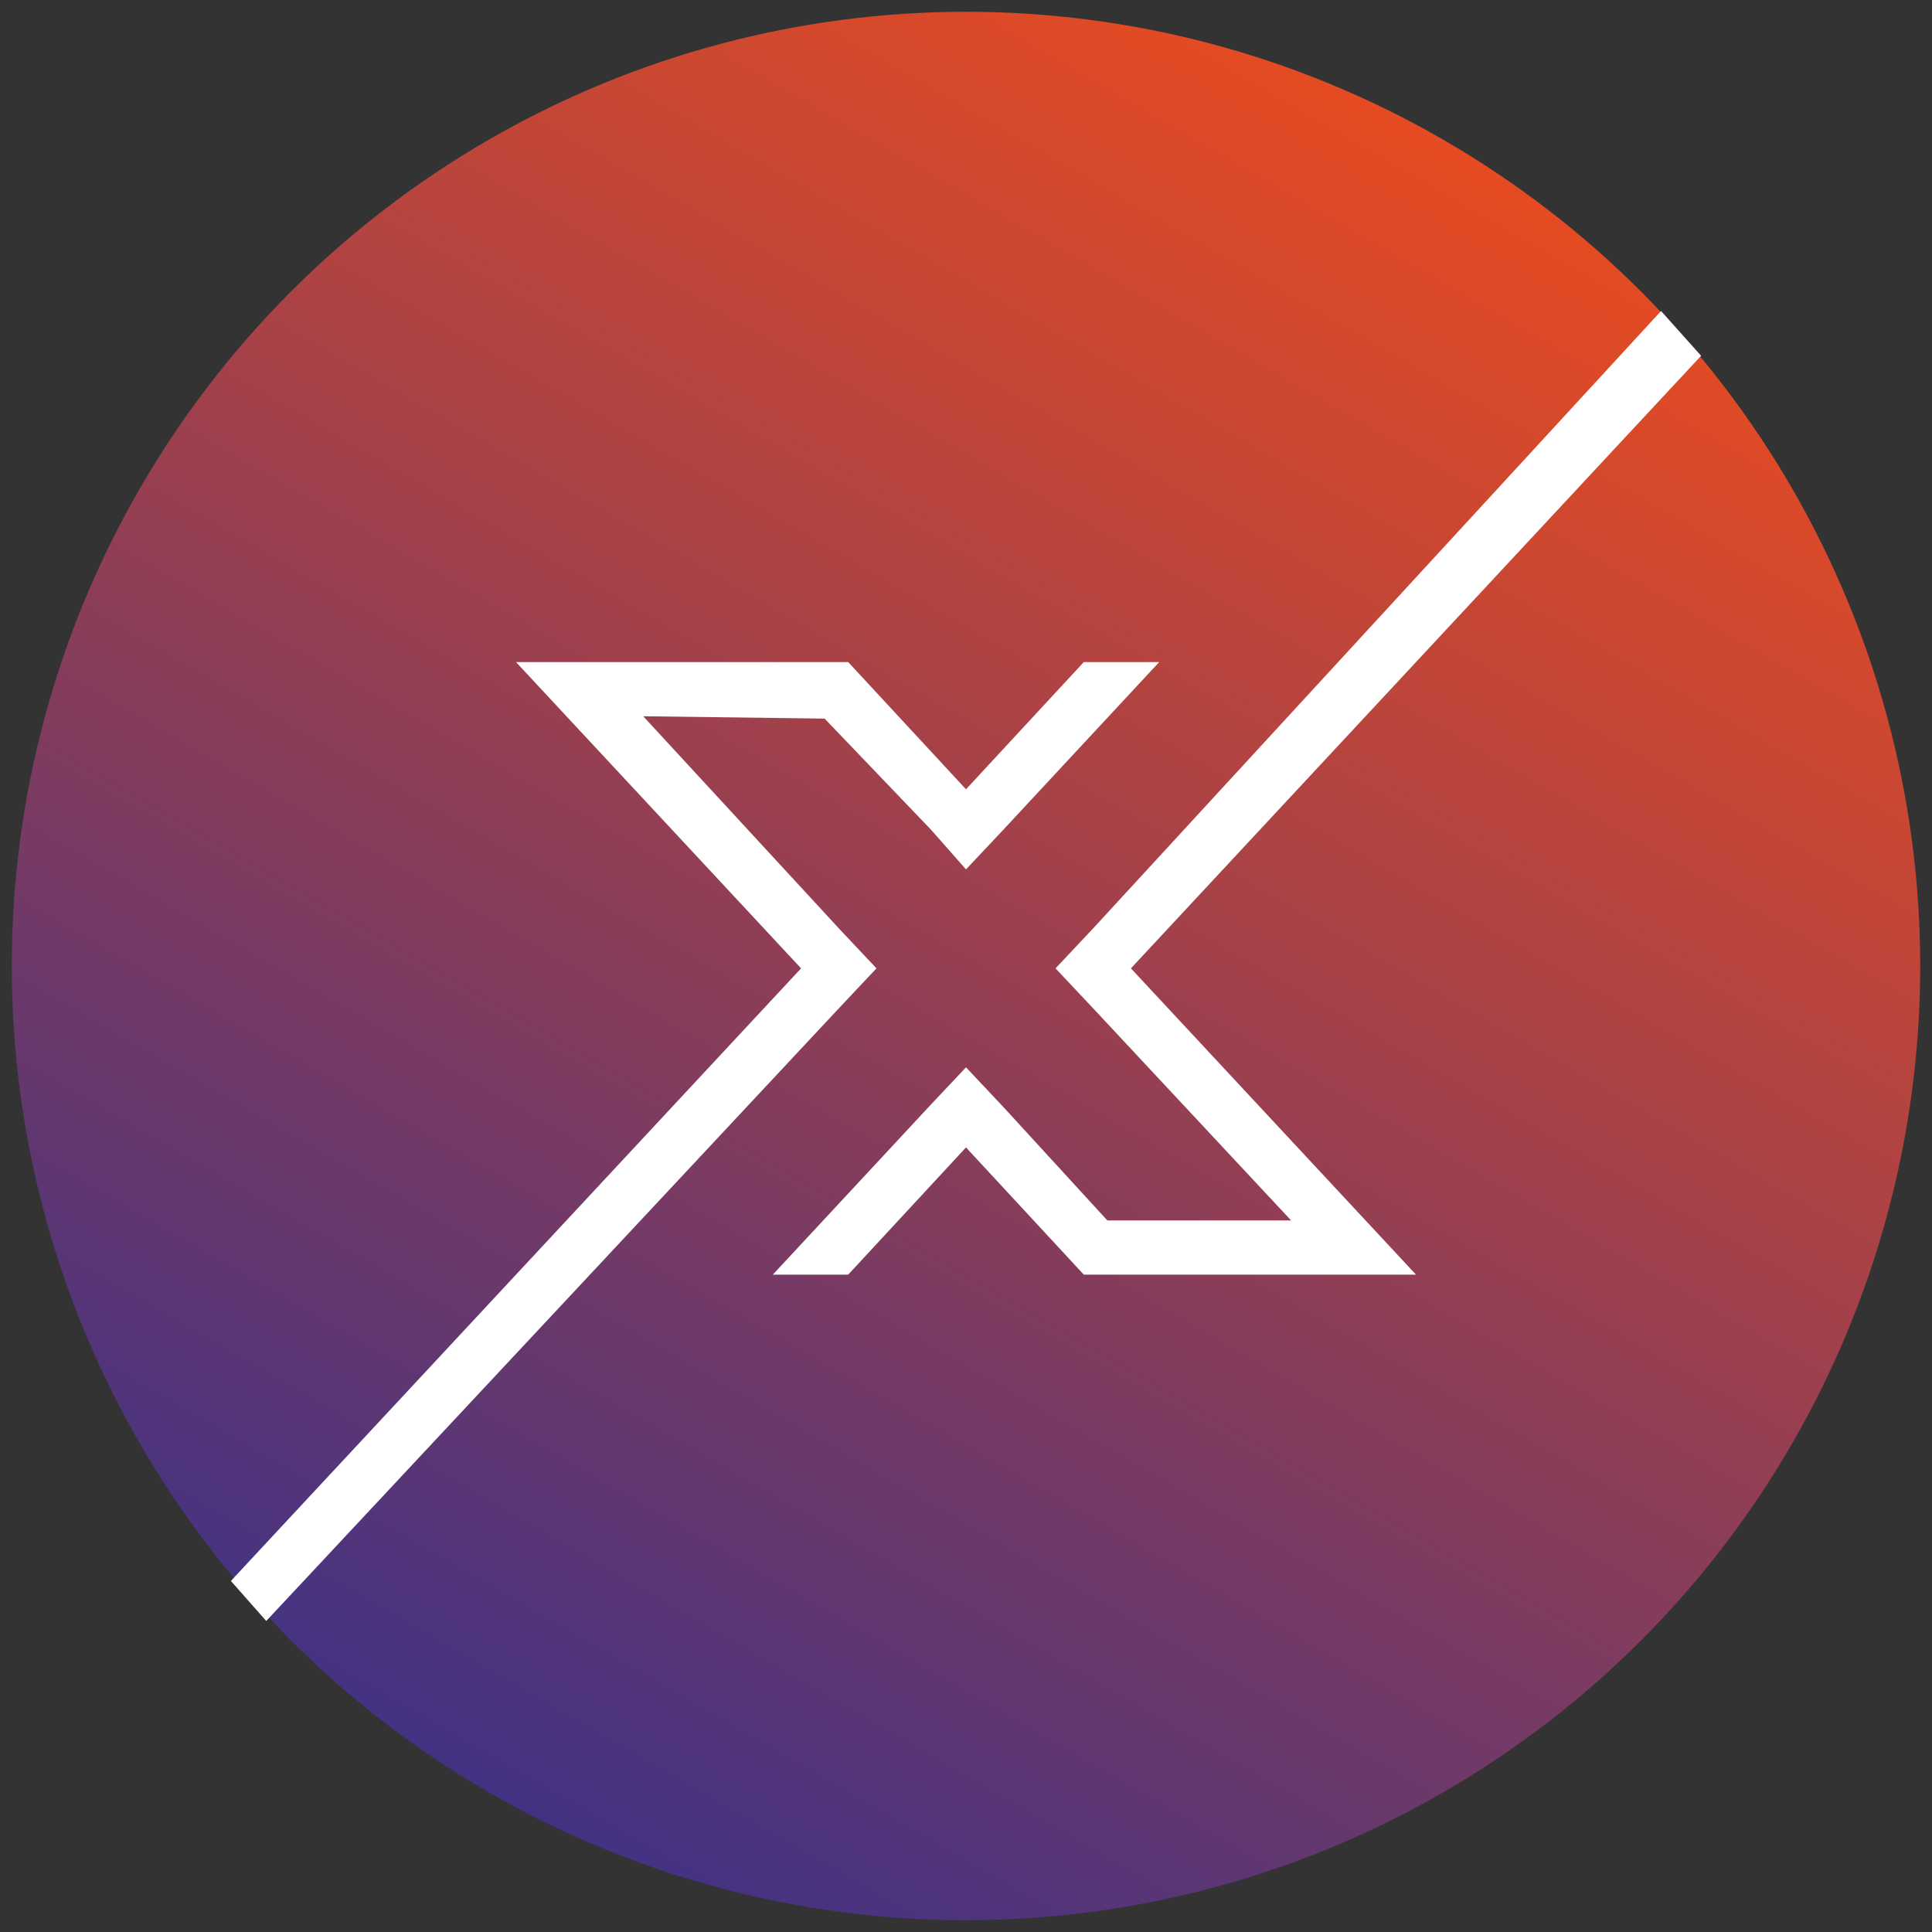
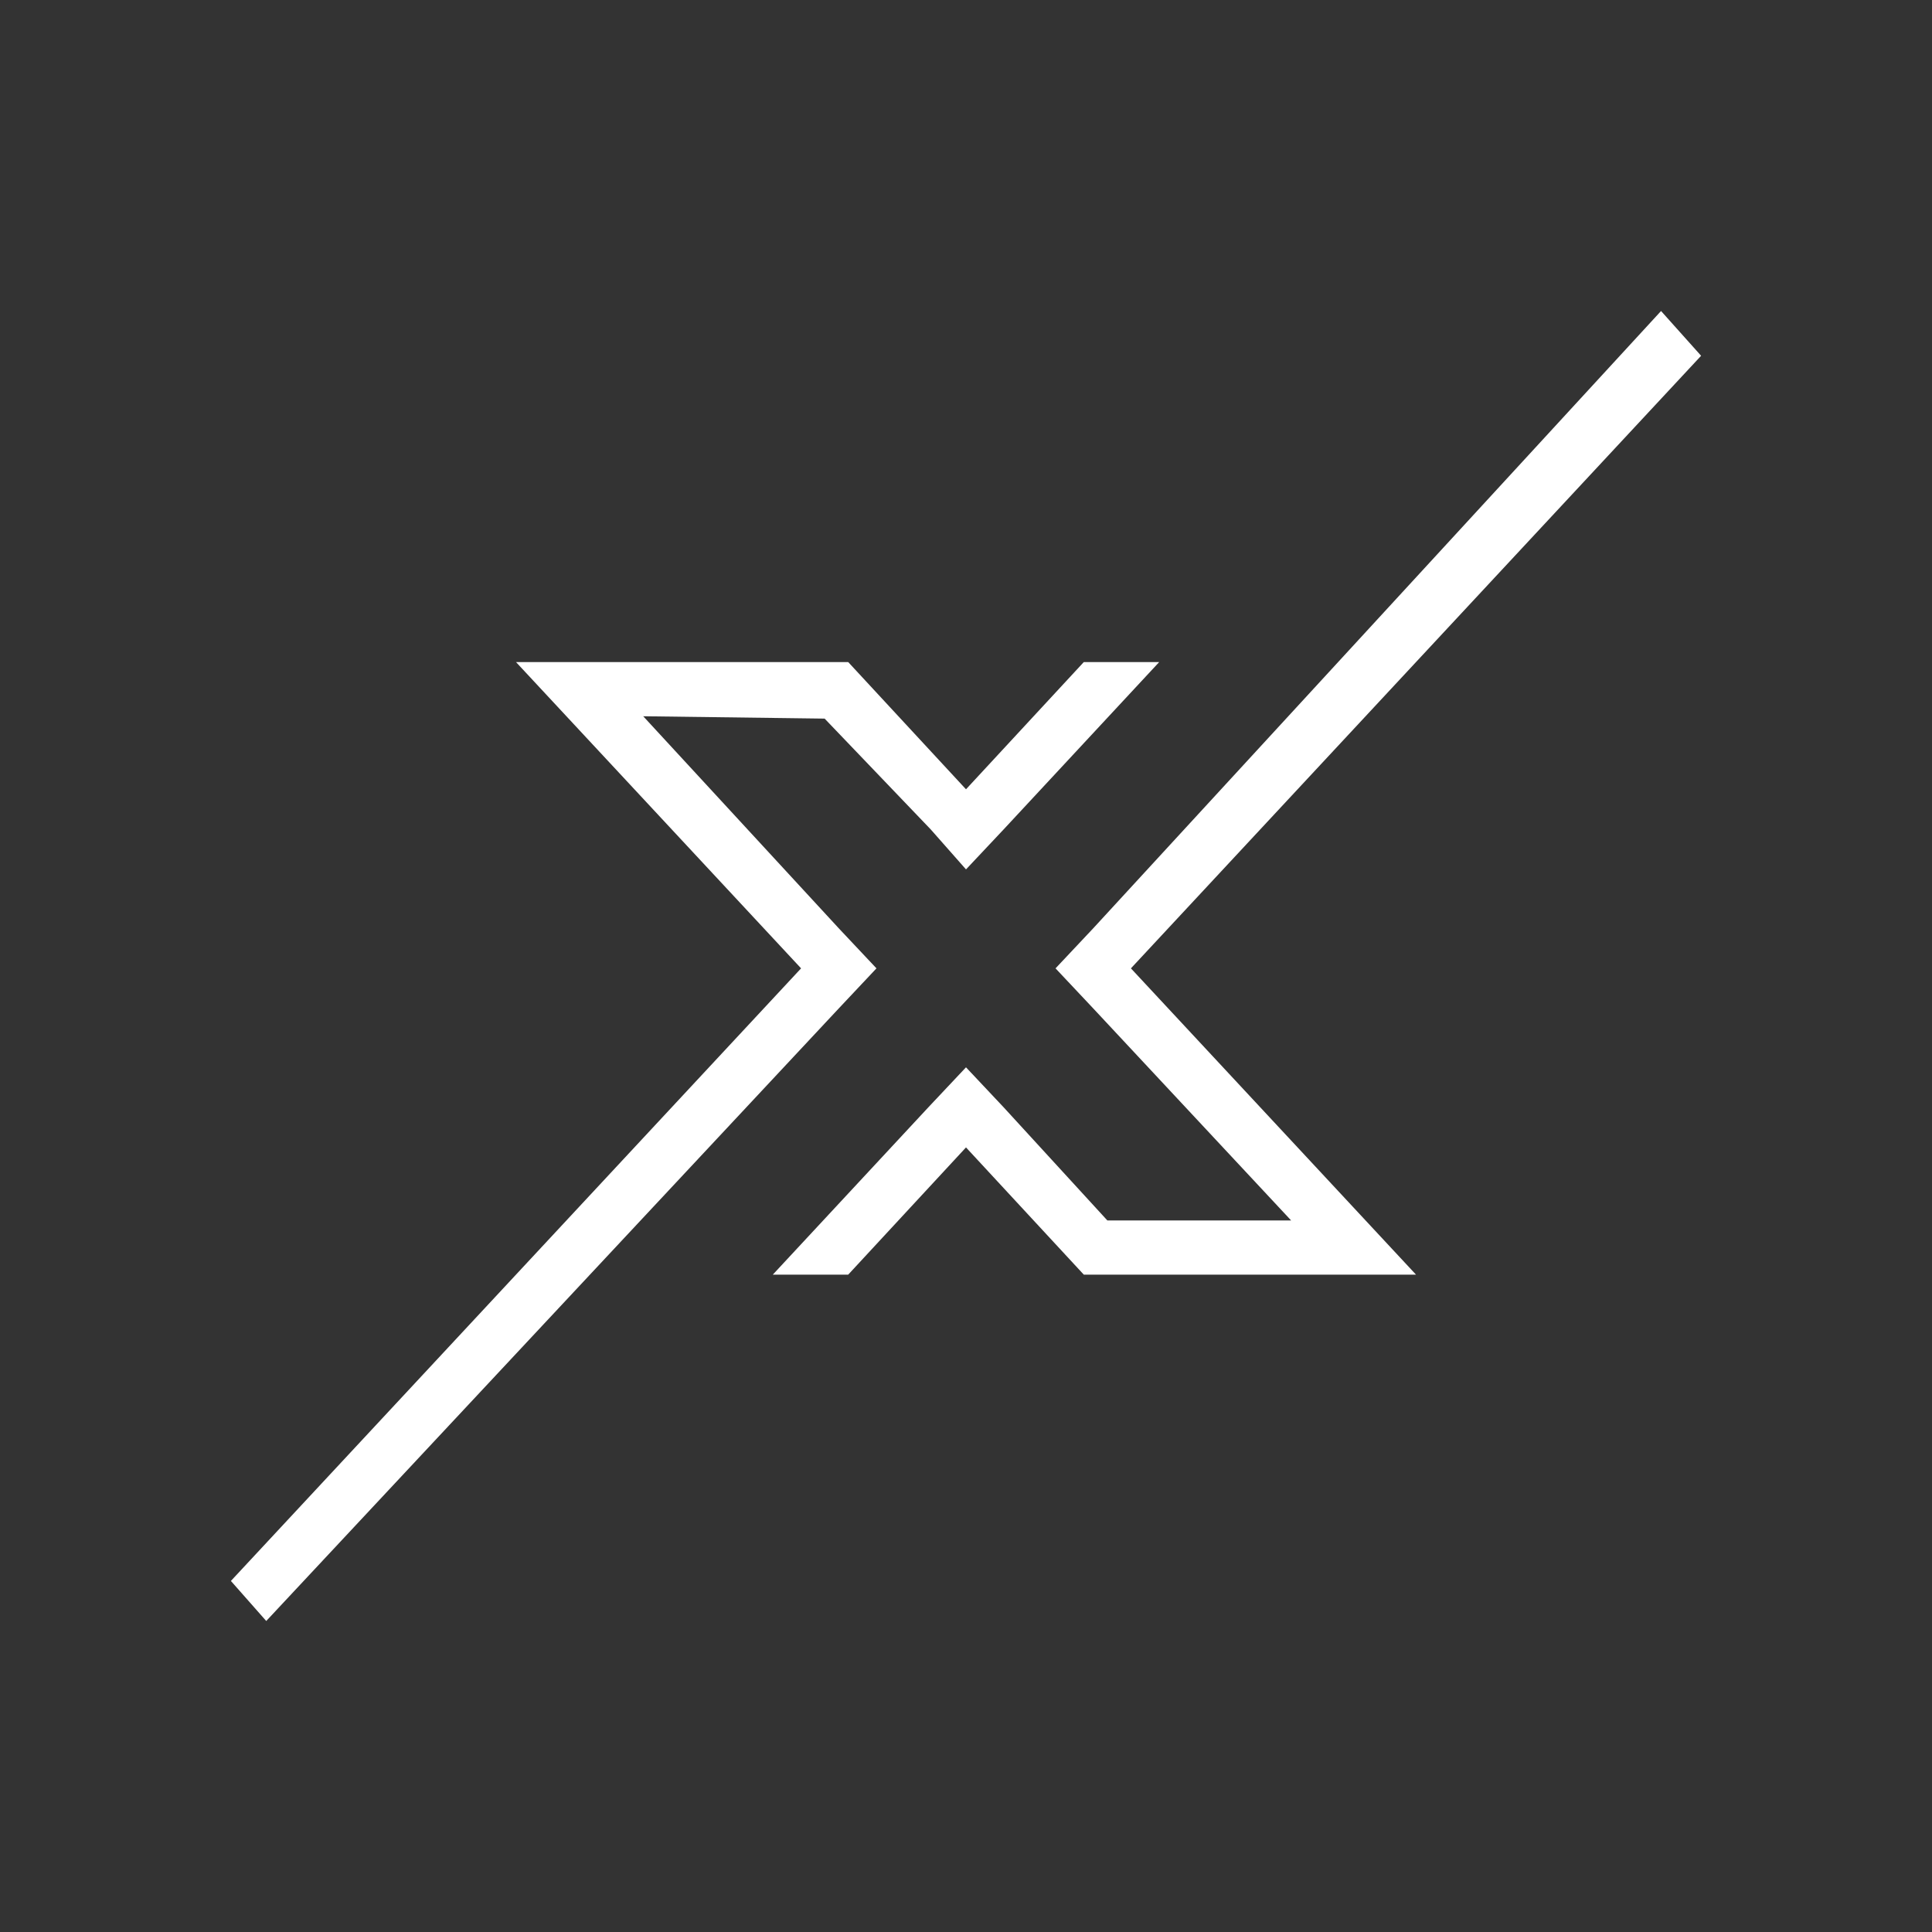
<svg xmlns="http://www.w3.org/2000/svg" id="Ebene_1" x="0px" y="0px" viewBox="0 0 82 82" style="enable-background:new 0 0 82 82;" xml:space="preserve">
  <rect x="0" y="0" width="82" height="82" fill="#333333" stroke="none" />
  <style type="text/css"> .st0{fill:url(#SVGID_1_);} .st1{fill:#FFFFFF;} </style>
  <linearGradient id="SVGID_1_" gradientUnits="userSpaceOnUse" x1="61.234" y1="5.953" x2="20.766" y2="76.047">
    <stop offset="0" style="stop-color:#E54B22" />
    <stop offset="0.347" style="stop-color:#B04342" />
    <stop offset="1" style="stop-color:#433283" />
  </linearGradient>
-   <circle class="st0" cx="41" cy="41" r="40.5" />
  <g>
    <polygon class="st1" points="9.8,67.1 11.3,68.8 35.6,42.8 37.2,41.1 35.6,39.4 27.3,30.4 35,30.5 39.5,35.2 41,36.9 42.6,35.2 49.2,28.1 46,28.1 41,33.5 36,28.1 35.7,28.1 32.9,28.1 25.1,28.1 25,28.1 21.9,28.1 34,41.1 " />
    <polygon class="st1" points="72.2,15.1 70.5,13.2 46.4,39.4 44.8,41.1 46.4,42.8 54.8,51.8 47,51.8 42.6,47 41,45.3 39.4,47 32.8,54.1 36,54.1 41,48.7 46,54.1 46.3,54.1 49.1,54.1 56.9,54.1 57,54.1 60.1,54.1 48,41.1 " />
  </g>
</svg>